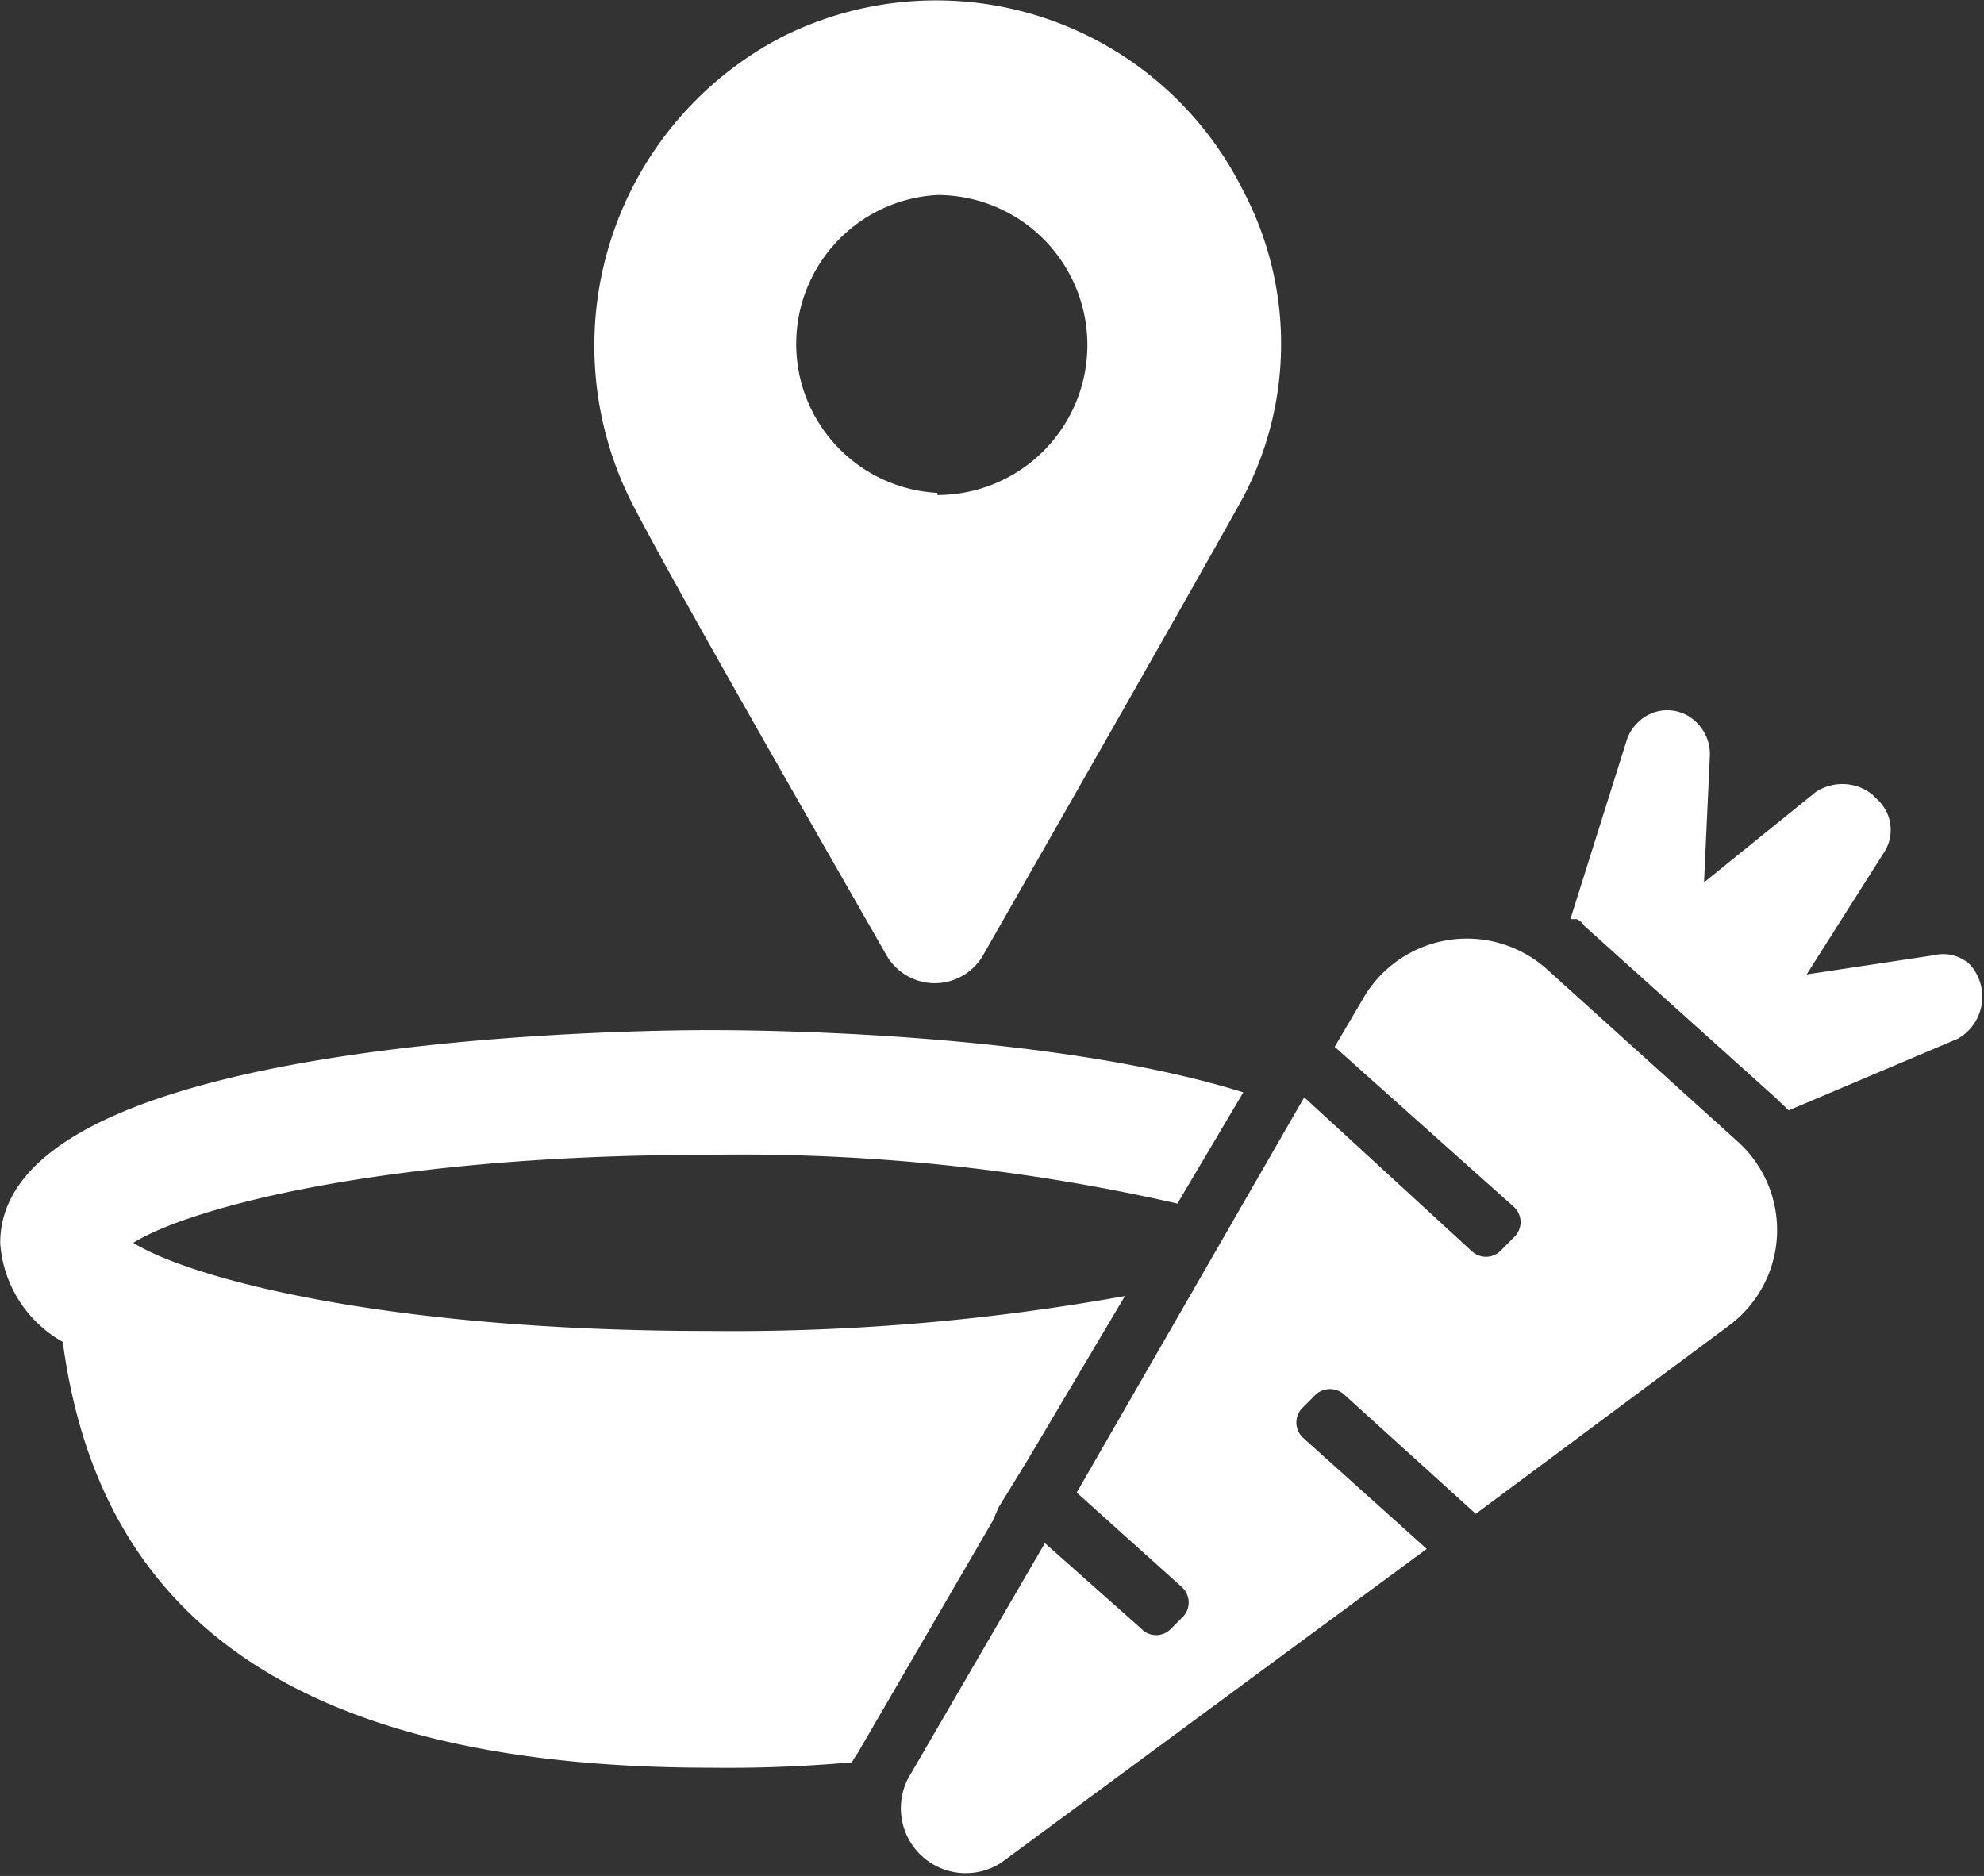
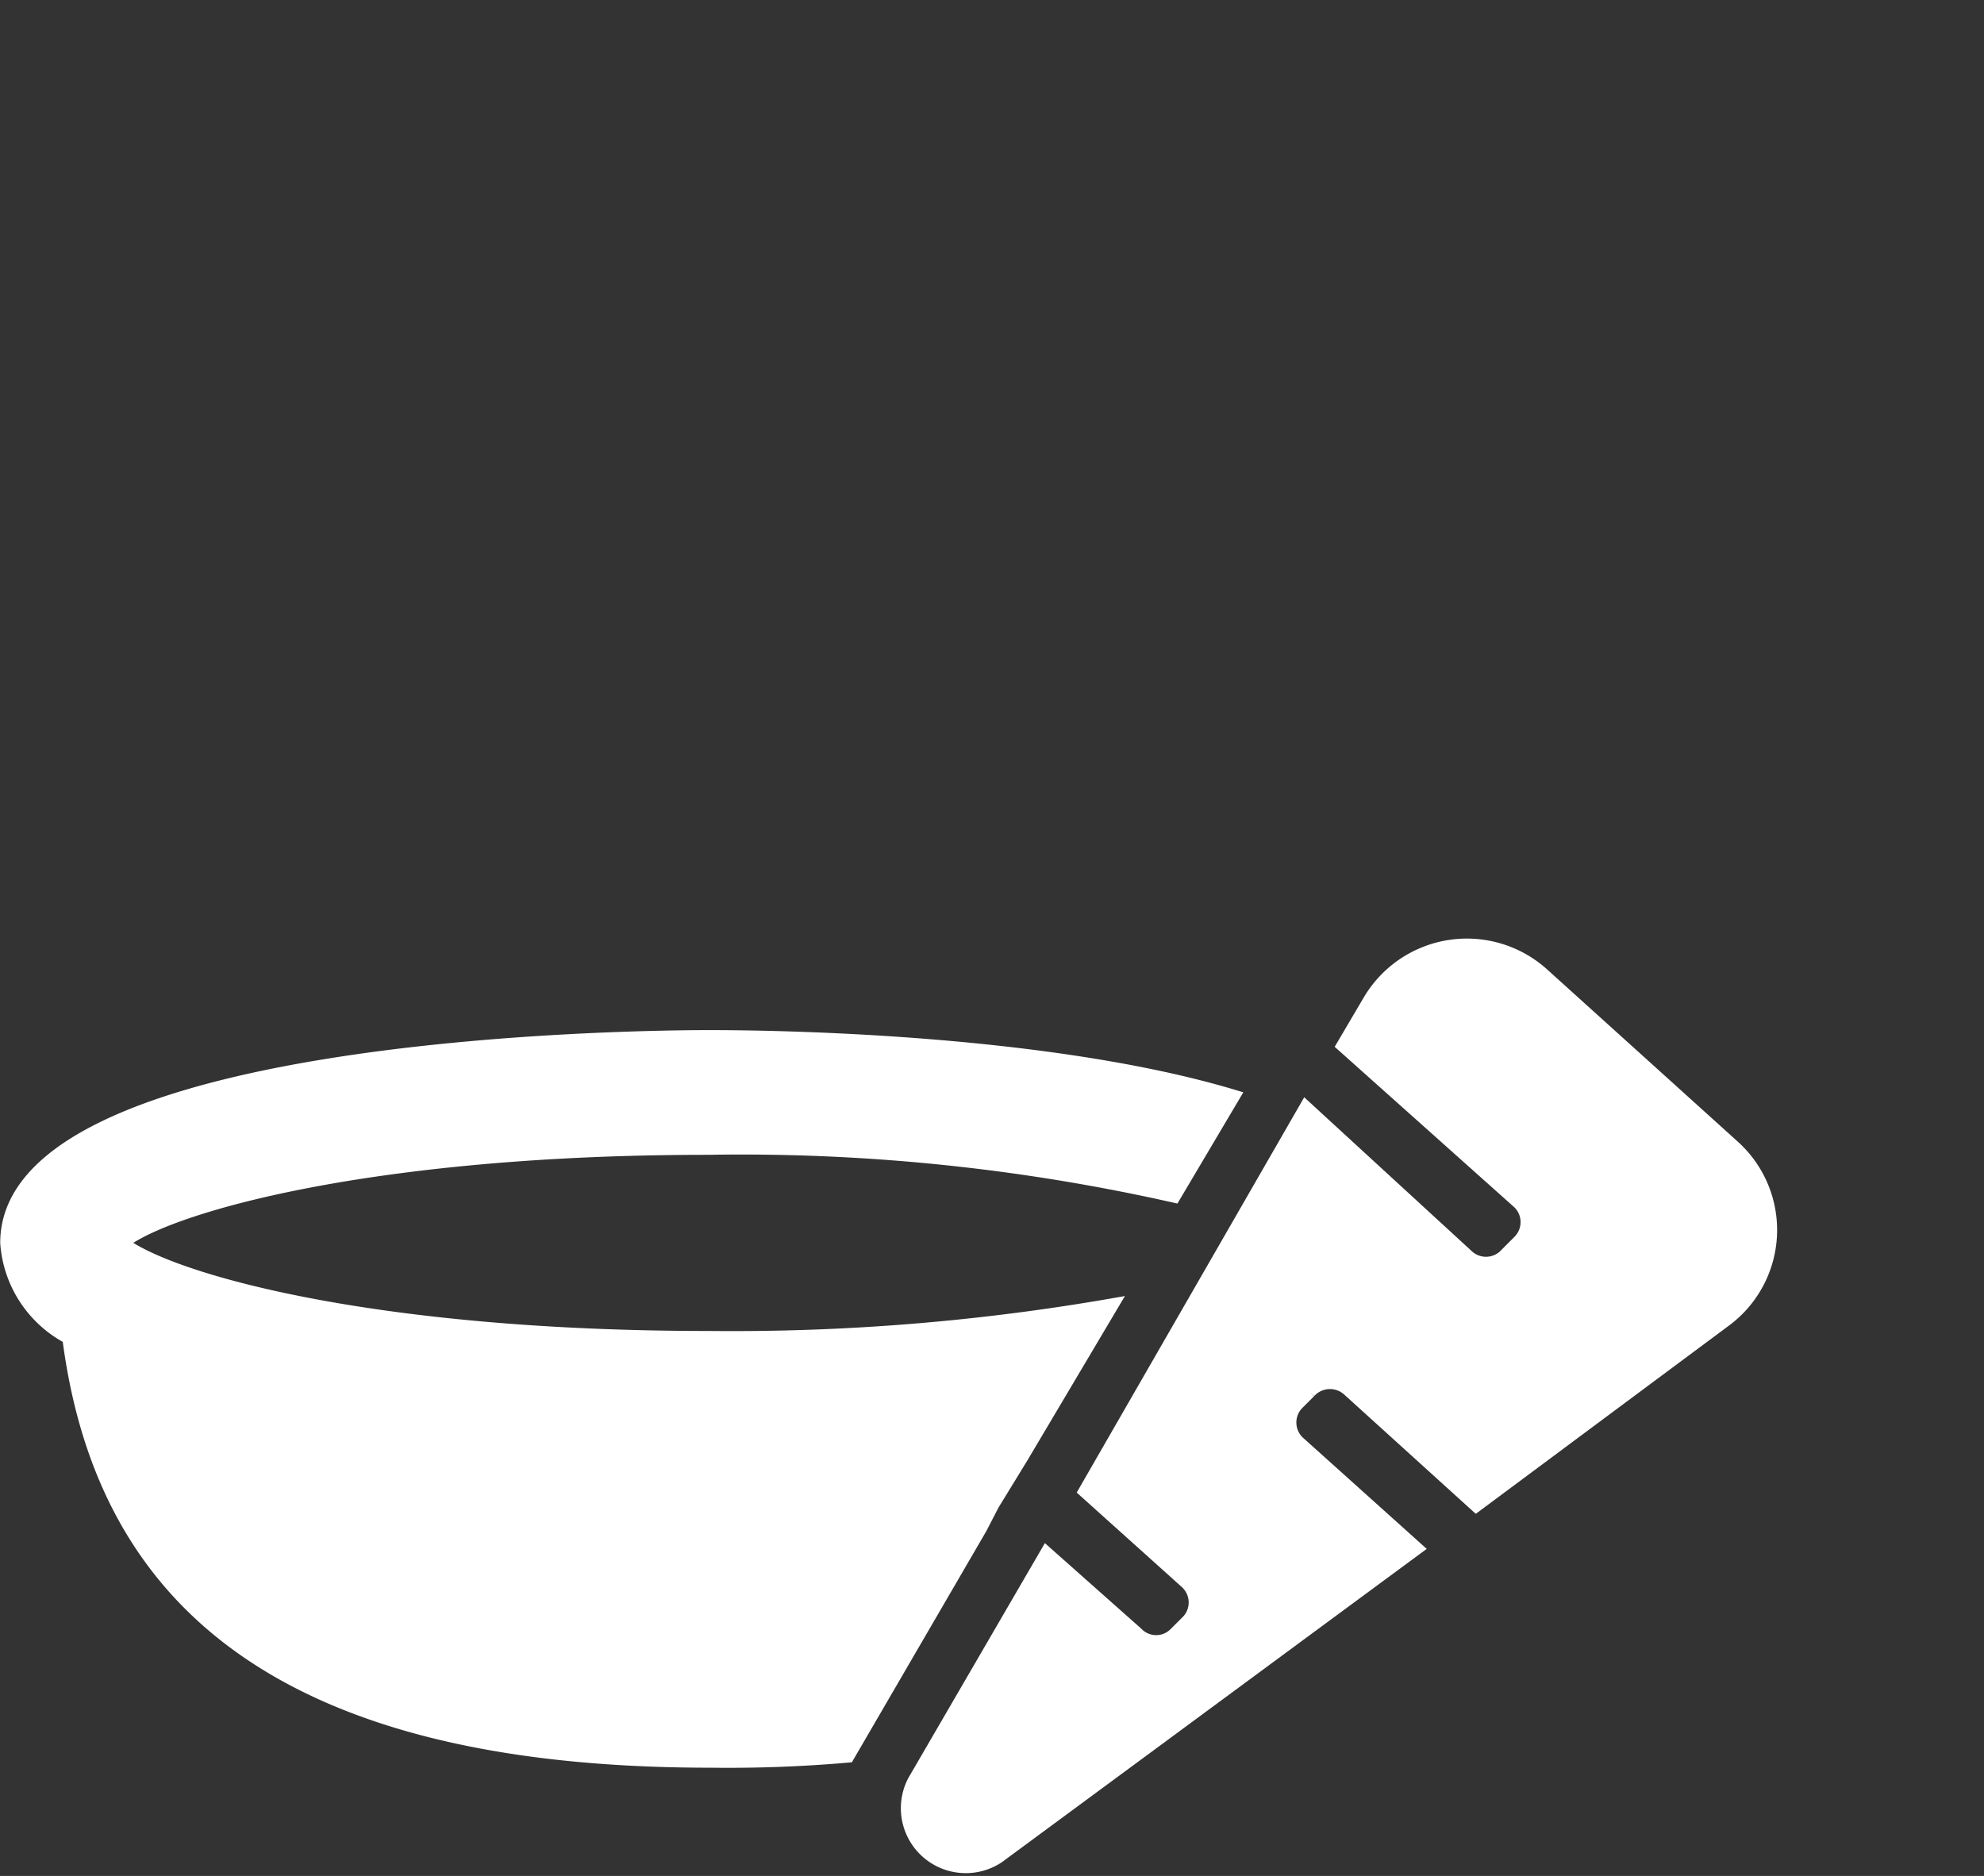
<svg xmlns="http://www.w3.org/2000/svg" viewBox="0 0 46.29 43.77">
  <rect x="0" y="0" width="46.29" height="43.77" fill="#333333" stroke="none" />
  <defs>
    <style>.cls-1,.cls-2{fill:#fff;}.cls-2{stroke:#fff;stroke-miterlimit:10;stroke-width:0.25px;}</style>
  </defs>
  <title>Repas circuit court</title>
  <g id="Calque_2" data-name="Calque 2">
    <g id="Calque_2-2" data-name="Calque 2">
-       <path class="cls-1" d="M18.25.86a8.12,8.12,0,0,0-3.56,10.77c.85,1.69,4.24,7.59,6,10.67a1.3,1.3,0,0,0,2.24,0c1.76-3.08,5.14-9,6.06-10.67a7.67,7.67,0,0,0,0-7.21A8,8,0,0,0,18.25.86ZM21.87,11.5a3.48,3.48,0,0,1,0-6.95,3.48,3.48,0,1,1,0,7Z" />
-       <path class="cls-2" d="M23.19,35.11h0L23.87,34,26,30.41a51.74,51.74,0,0,1-9.45.77C8.61,31.18,4,29.83,2.89,29c1.06-.82,5.72-2.18,13.62-2.18a46,46,0,0,1,10.9,1.12l1.41-2.38c-4.51-1.36-11.15-1.4-12.27-1.4C14.86,24.16.13,24.3.13,29a2.74,2.74,0,0,0,1.45,2.23c.73,5.62,4.36,9.89,15,9.89A32.29,32.29,0,0,0,19.8,41c.05-.09.1-.14.15-.24l3.1-5.33Z" />
-       <path class="cls-2" d="M45.88,22.6a.79.79,0,0,0-.73-.19l-3.25.49,1.94-3.06a.84.84,0,0,0-.14-1.11l-.1-.1a1,1,0,0,0-1.16-.05l-2.82,2.28.15-3.25a.91.91,0,0,0-.29-.68.84.84,0,0,0-1.21.05.83.83,0,0,0-.2.34l-1.26,4a.5.5,0,0,1,.25.2l4.45,4,.25.24,3.87-1.64A1,1,0,0,0,45.88,22.6Z" />
+       <path class="cls-2" d="M23.19,35.11h0L23.87,34,26,30.41a51.74,51.74,0,0,1-9.45.77C8.61,31.18,4,29.83,2.89,29c1.06-.82,5.72-2.18,13.62-2.18a46,46,0,0,1,10.9,1.12l1.41-2.38c-4.51-1.36-11.15-1.4-12.27-1.4C14.86,24.16.13,24.3.13,29a2.74,2.74,0,0,0,1.45,2.23c.73,5.62,4.36,9.89,15,9.89A32.29,32.29,0,0,0,19.8,41l3.1-5.33Z" />
      <path class="cls-2" d="M36,22.7a2.67,2.67,0,0,0-4.07.63l-.63,1.07,4.12,3.68a.61.61,0,0,1,0,.87l-.29.29a.61.61,0,0,1-.87.05L30.46,25.8l-5.18,9,2.37,2.13a.61.61,0,0,1,.05.87l-.29.29a.6.6,0,0,1-.87,0l-2.13-1.89L21.3,41.55a1.39,1.39,0,0,0,2,1.8l9.79-7.22-2.76-2.48a.61.61,0,0,1-.05-.87l.29-.29a.62.62,0,0,1,.87-.05l3,2.72,5.81-4.32a2.65,2.65,0,0,0,.2-4.12Z" />
    </g>
  </g>
</svg>